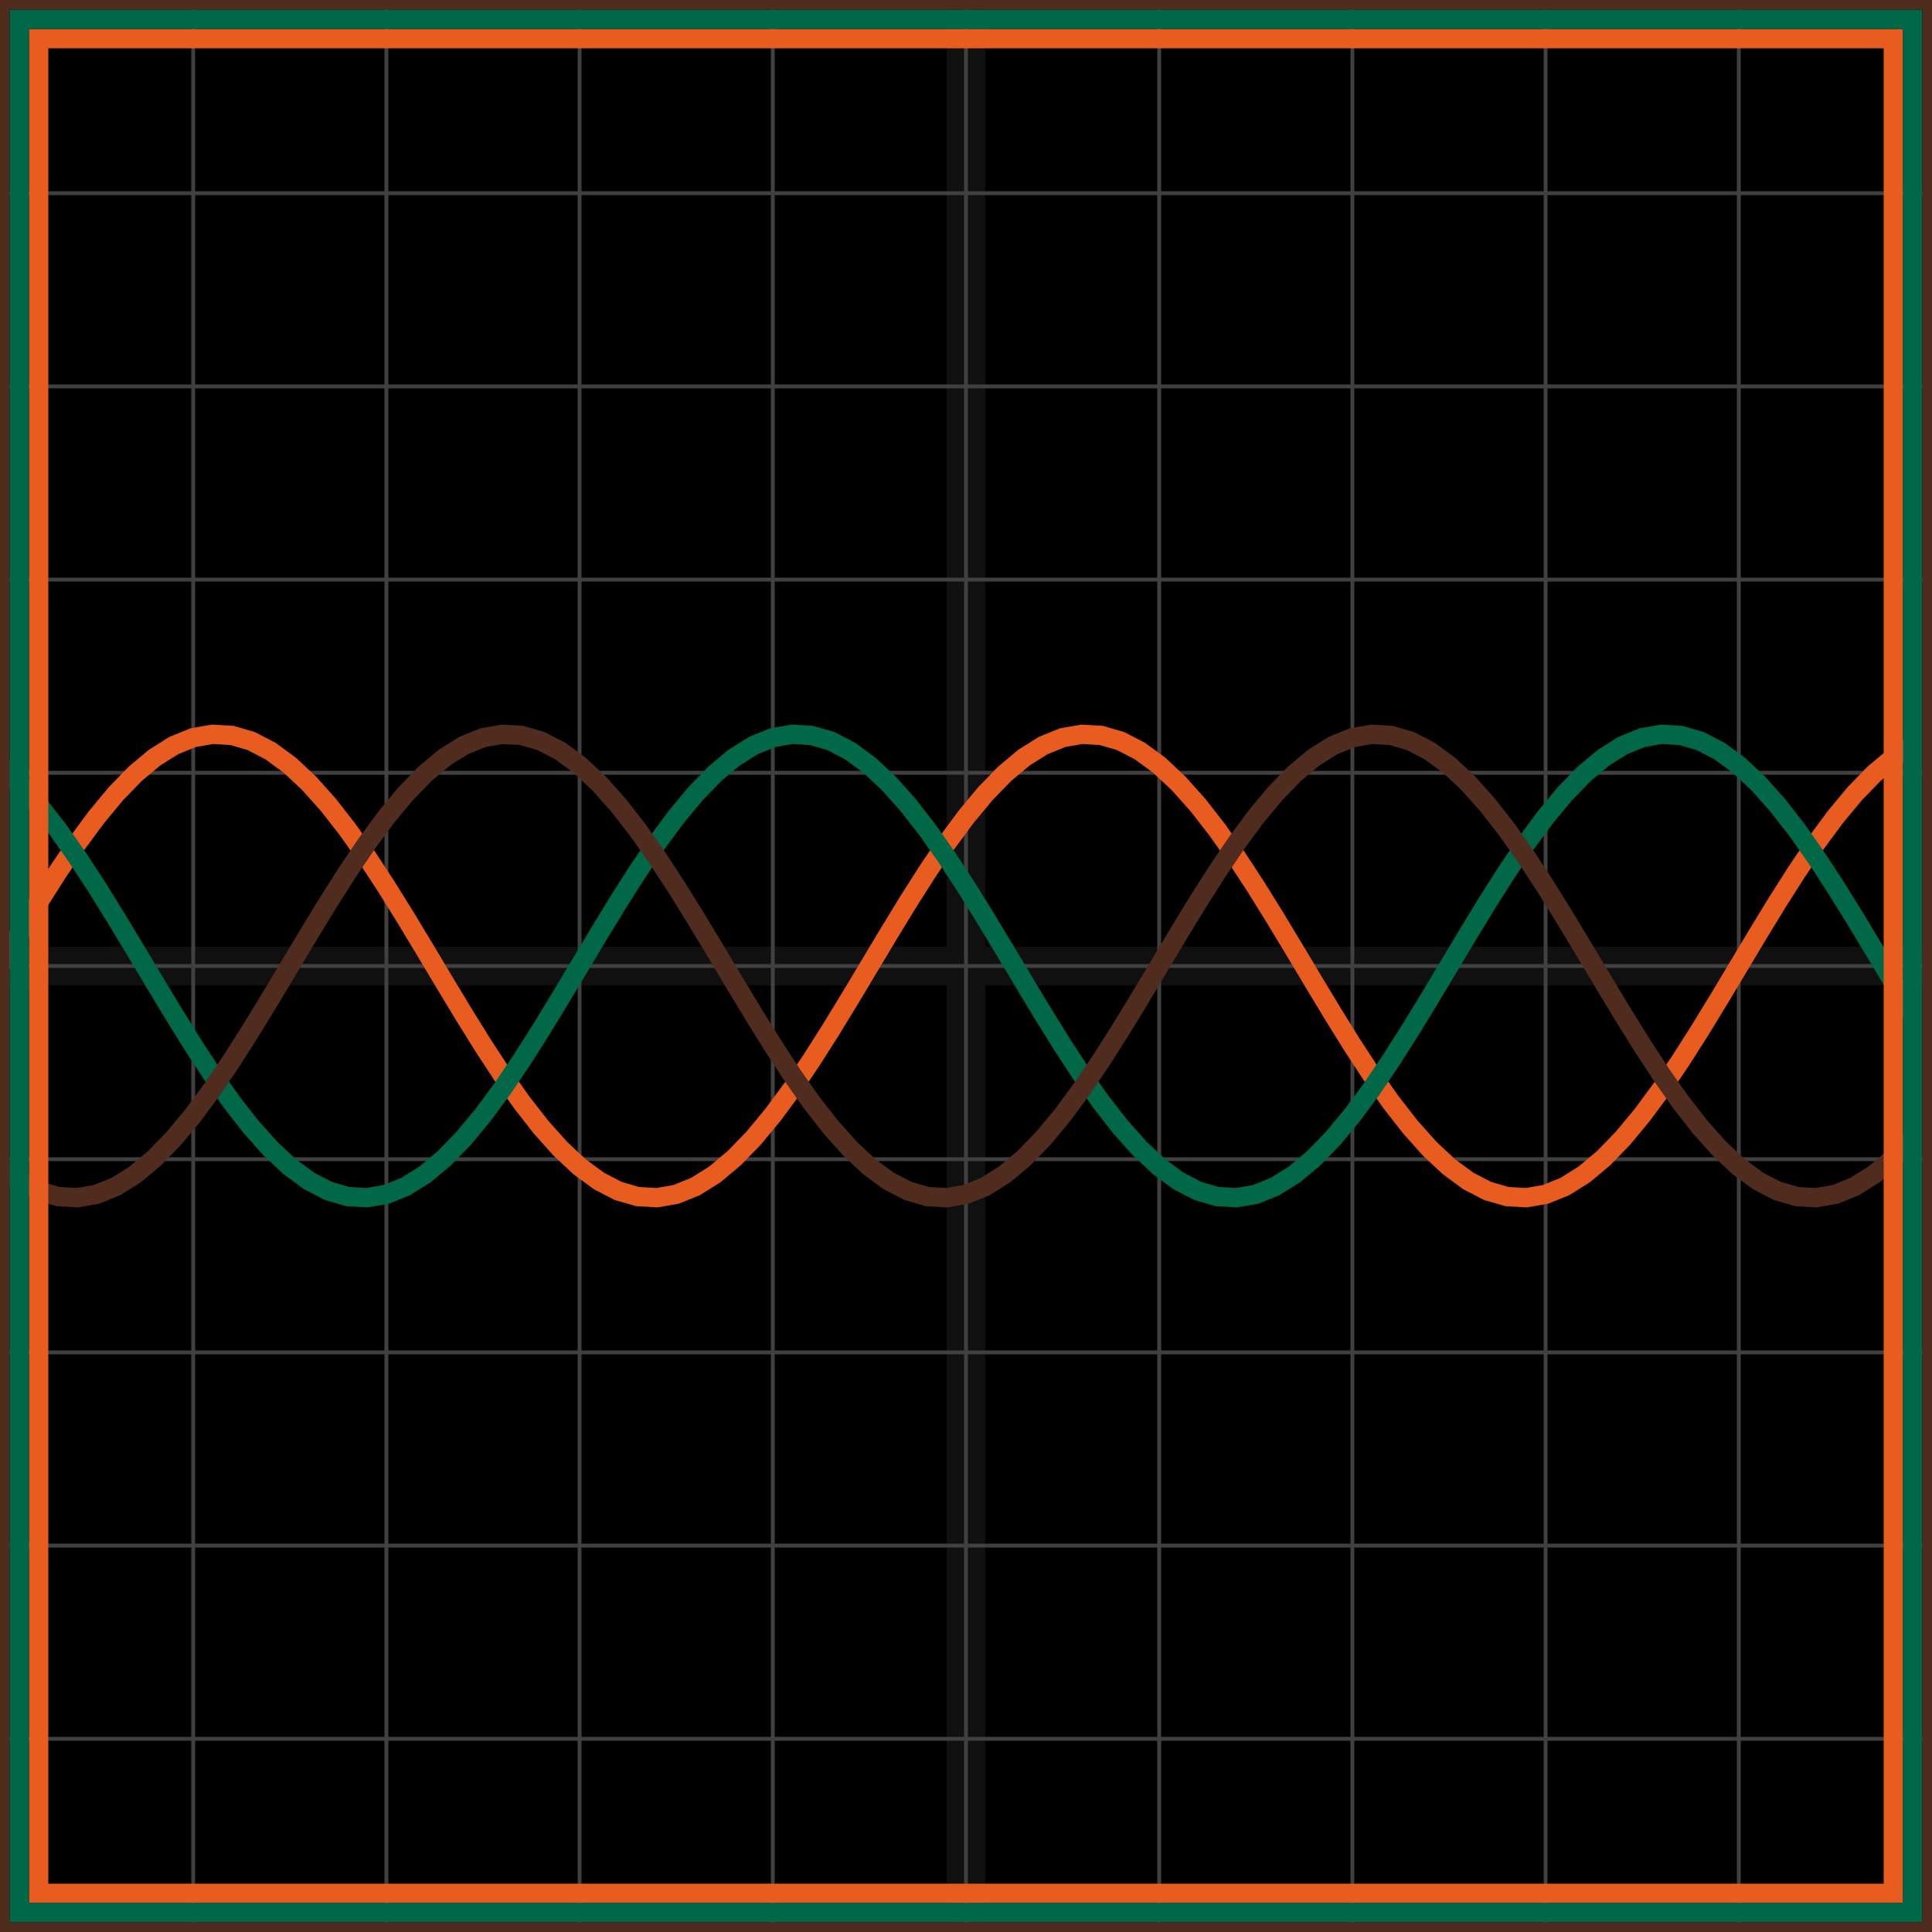
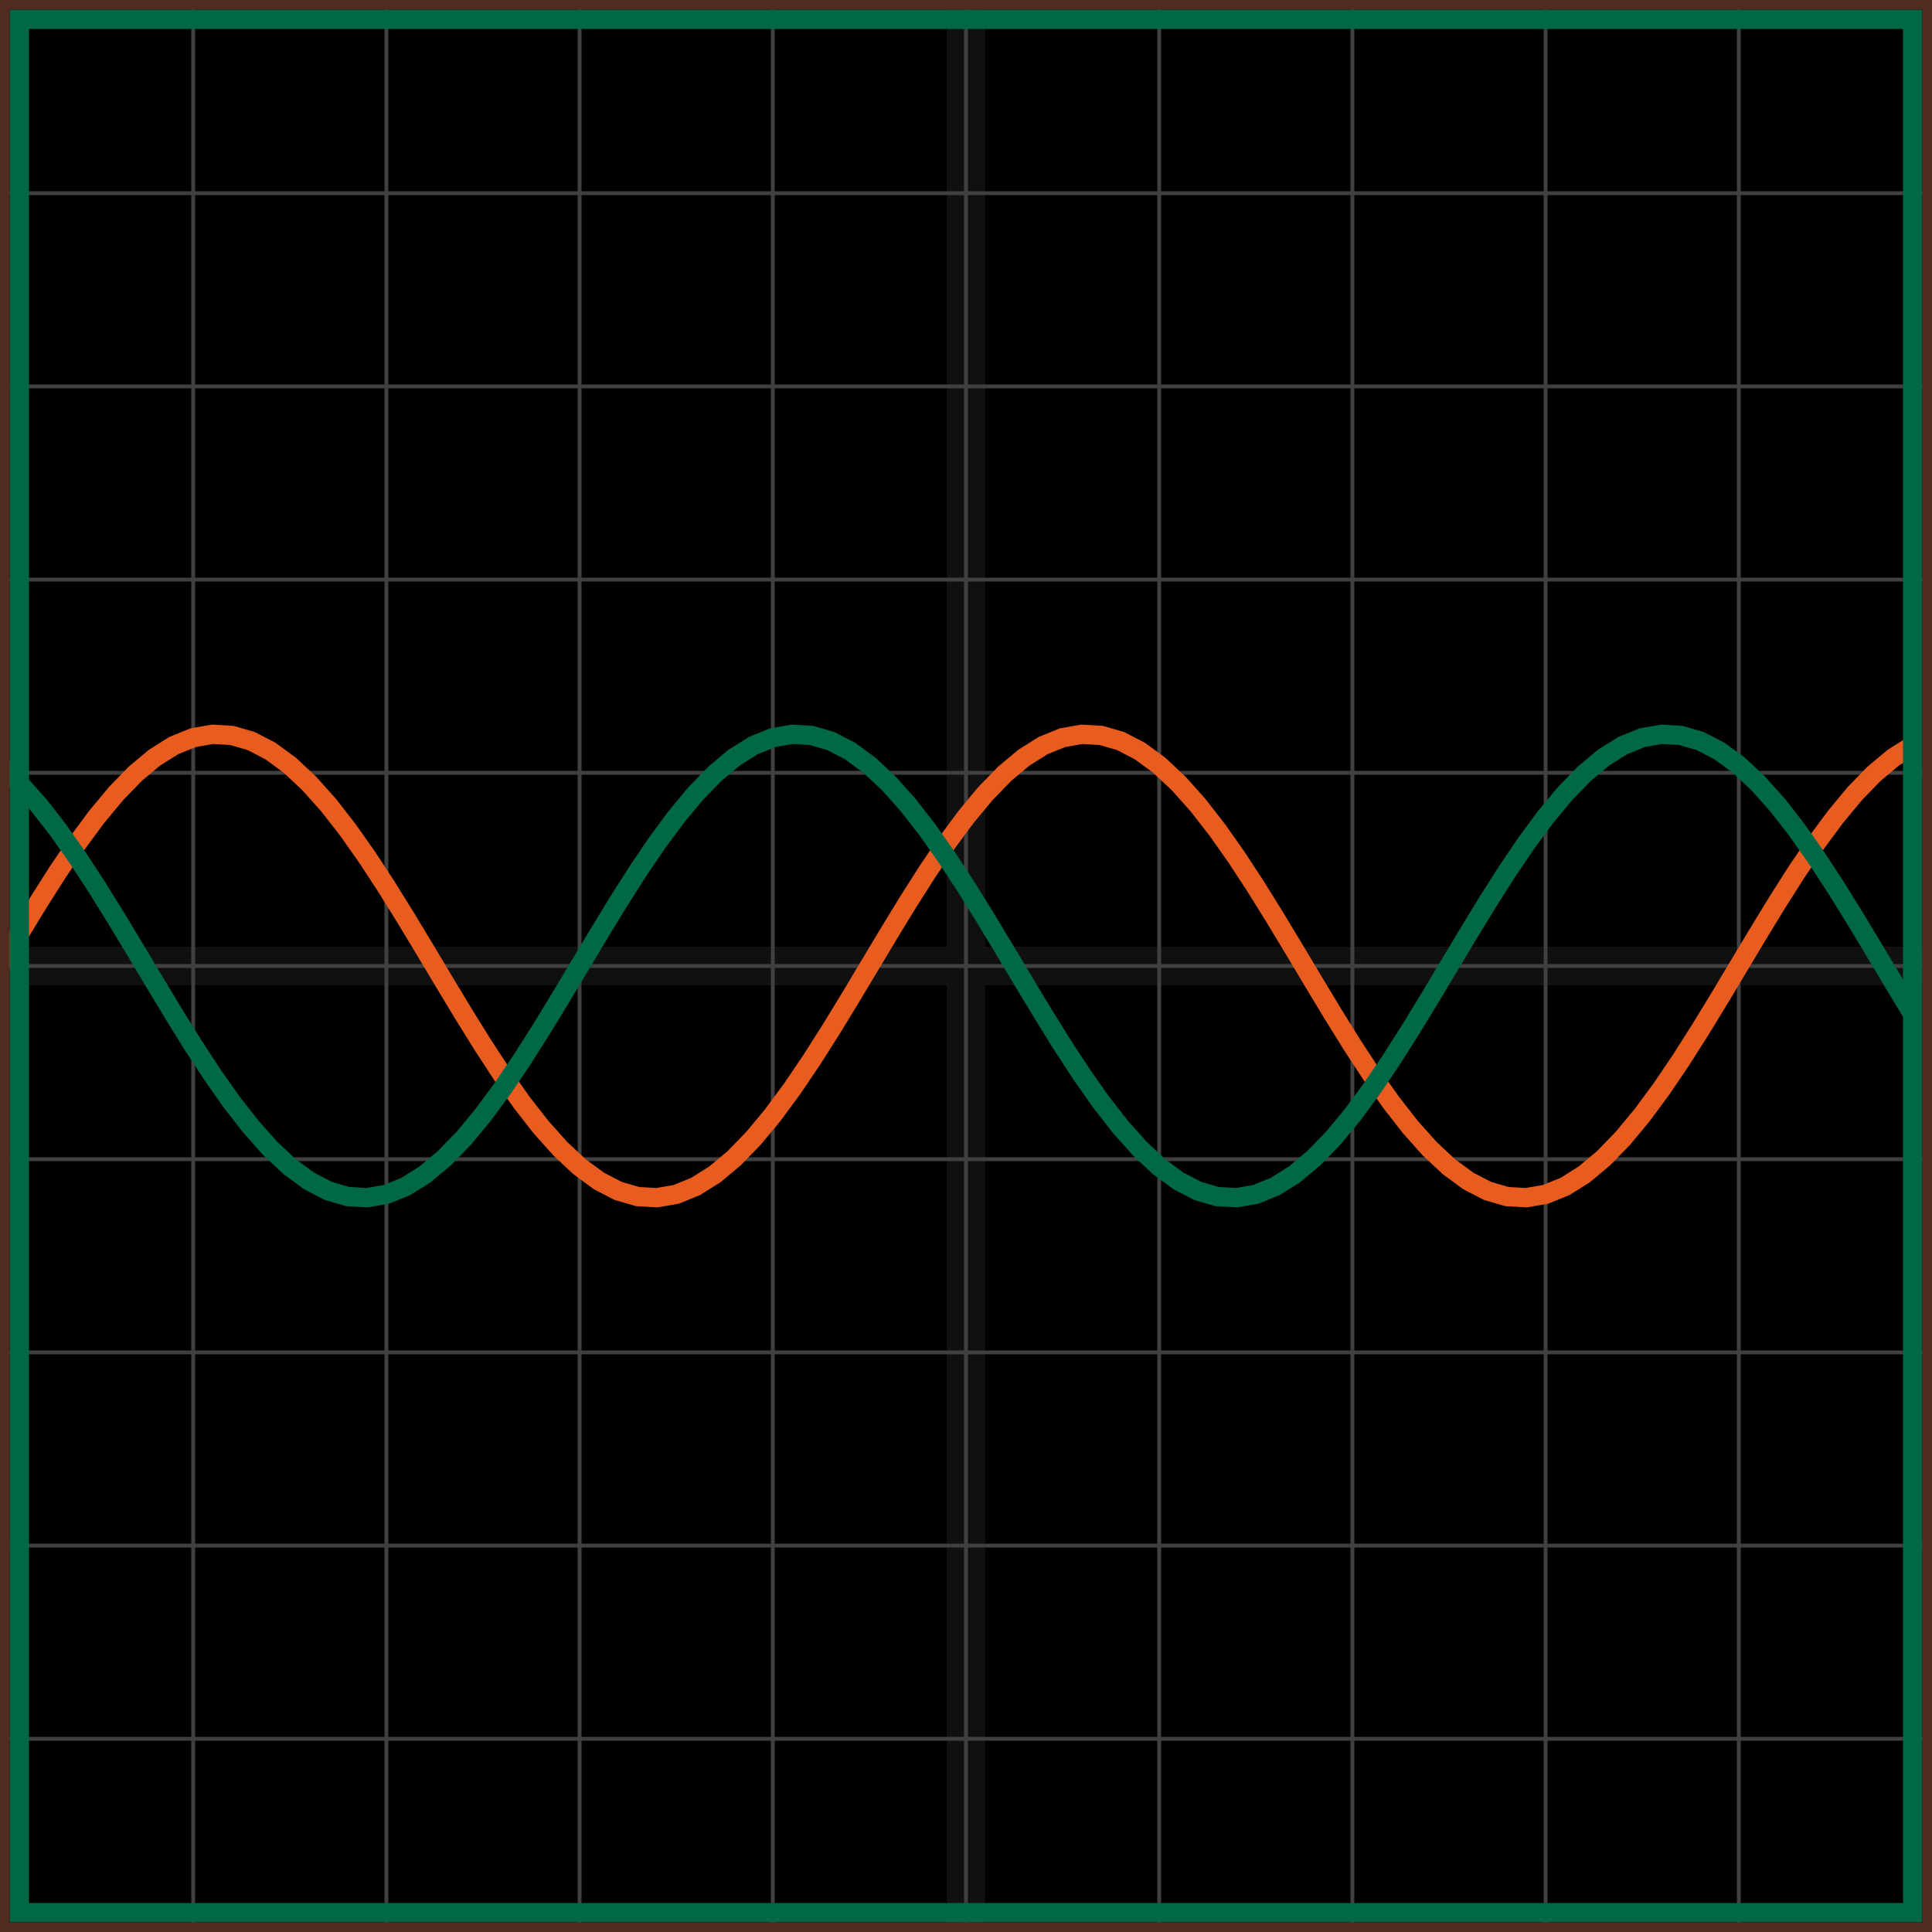
<svg xmlns="http://www.w3.org/2000/svg" width="100" height="100" baseProfile="full">
  <rect width="100%" height="100%" />
  <g stroke="#fff" stroke-width=".2" opacity=".25">
    <path d="M10 0v100M20 0v100M30 0v100M40 0v100M50 0v100M60 0v100M70 0v100M80 0v100M90 0v100M0 10h100M0 20h100M0 30h100M0 40h100M0 50h100M0 60h100M0 70h100M0 80h100M0 90h100" />
    <path stroke-width="2" d="M50 0v100M0 50h100" opacity=".25" />
  </g>
  <path fill="none" stroke="#e95c20" d="m0 50 1-1.67 1-1.638 1-1.573 1-1.478 1-1.354 1-1.205 1-1.03 1-.838 1-.627 1-.405 1-.175 1 .059 1 .29 1 .518 1 .734 1 .936 1 1.12 1 1.283 1 1.42 1 1.529 1 1.61 1 1.657 1 1.674 1 1.658 1 1.61 1 1.529 1 1.42 1 1.282 1 1.12 1 .936 1 .734 1 .518 1 .29 1 .059 1-.175 1-.405 1-.627 1-.838 1-1.03 1-1.205 1-1.354 1-1.478 1-1.573 1-1.638L45 50l1-1.67 1-1.638 1-1.573 1-1.478 1-1.354 1-1.205 1-1.03 1-.838 1-.627 1-.405 1-.175 1 .059 1 .29 1 .518 1 .734 1 .936 1 1.12 1 1.283 1 1.42 1 1.529 1 1.61 1 1.657 1 1.674 1 1.658 1 1.61 1 1.529 1 1.42 1 1.282 1 1.12 1 .936 1 .734 1 .518 1 .29 1 .059 1-.175 1-.405 1-.627 1-.838 1-1.03 1-1.205 1-1.354 1-1.478 1-1.573 1-1.638L90 50l1-1.67 1-1.638 1-1.573 1-1.478 1-1.354 1-1.205 1-1.03 1-.838 1-.627" />
  <path fill="none" stroke="#006747" d="m0 39.608 1 .936 1 1.12 1 1.283 1 1.42 1 1.529 1 1.61 1 1.657 1 1.674 1 1.658 1 1.61 1 1.529 1 1.42 1 1.282 1 1.12 1 .936 1 .734 1 .518 1 .29 1 .059 1-.175 1-.405 1-.627 1-.838 1-1.03 1-1.205 1-1.354 1-1.478 1-1.573 1-1.638L30 50l1-1.67 1-1.638 1-1.573 1-1.478 1-1.354 1-1.205 1-1.03 1-.838 1-.627 1-.405 1-.175 1 .059 1 .29 1 .518 1 .734 1 .936 1 1.12 1 1.283 1 1.42 1 1.529 1 1.61 1 1.657 1 1.674 1 1.658 1 1.61 1 1.529 1 1.42 1 1.282 1 1.12 1 .936 1 .734 1 .518 1 .29 1 .059 1-.175 1-.405 1-.627 1-.838 1-1.03 1-1.205 1-1.354 1-1.478 1-1.573 1-1.638L75 50l1-1.67 1-1.638 1-1.573 1-1.478 1-1.354 1-1.205 1-1.03 1-.838 1-.627 1-.405 1-.175 1 .059 1 .29 1 .518 1 .734 1 .936 1 1.12 1 1.283 1 1.42 1 1.529 1 1.61 1 1.657 1 1.674 1 1.658" />
-   <path fill="none" stroke="#4f2c1d" d="m0 60.392 1 .734 1 .518 1 .29 1 .059 1-.175 1-.405 1-.627 1-.838 1-1.03 1-1.205 1-1.354 1-1.478 1-1.573 1-1.638L15 50l1-1.67 1-1.638 1-1.573 1-1.478 1-1.354 1-1.205 1-1.03 1-.838 1-.627 1-.405 1-.175 1 .059 1 .29 1 .518 1 .734 1 .936 1 1.12 1 1.283 1 1.42 1 1.529 1 1.61 1 1.657 1 1.674 1 1.658 1 1.61 1 1.529 1 1.42 1 1.282 1 1.12 1 .936 1 .734 1 .518 1 .29 1 .059 1-.175 1-.405 1-.627 1-.838 1-1.03 1-1.205 1-1.354 1-1.478 1-1.573 1-1.638L60 50l1-1.67 1-1.638 1-1.573 1-1.478 1-1.354 1-1.205 1-1.03 1-.838 1-.627 1-.405 1-.175 1 .059 1 .29 1 .518 1 .734 1 .936 1 1.12 1 1.283 1 1.42 1 1.529 1 1.61 1 1.657 1 1.674 1 1.658 1 1.61 1 1.529 1 1.42 1 1.282 1 1.12 1 .936 1 .734 1 .518 1 .29 1 .059 1-.175 1-.405 1-.627 1-.838 1-1.03" />
-   <path fill="none" stroke="#e95c20" d="M2 2h96v96H2z" />
  <path fill="none" stroke="#006747" d="M1 1h98v98H1z" />
  <path fill="none" stroke="#4f2c1d" d="M0 0h100v100H0z" />
</svg>